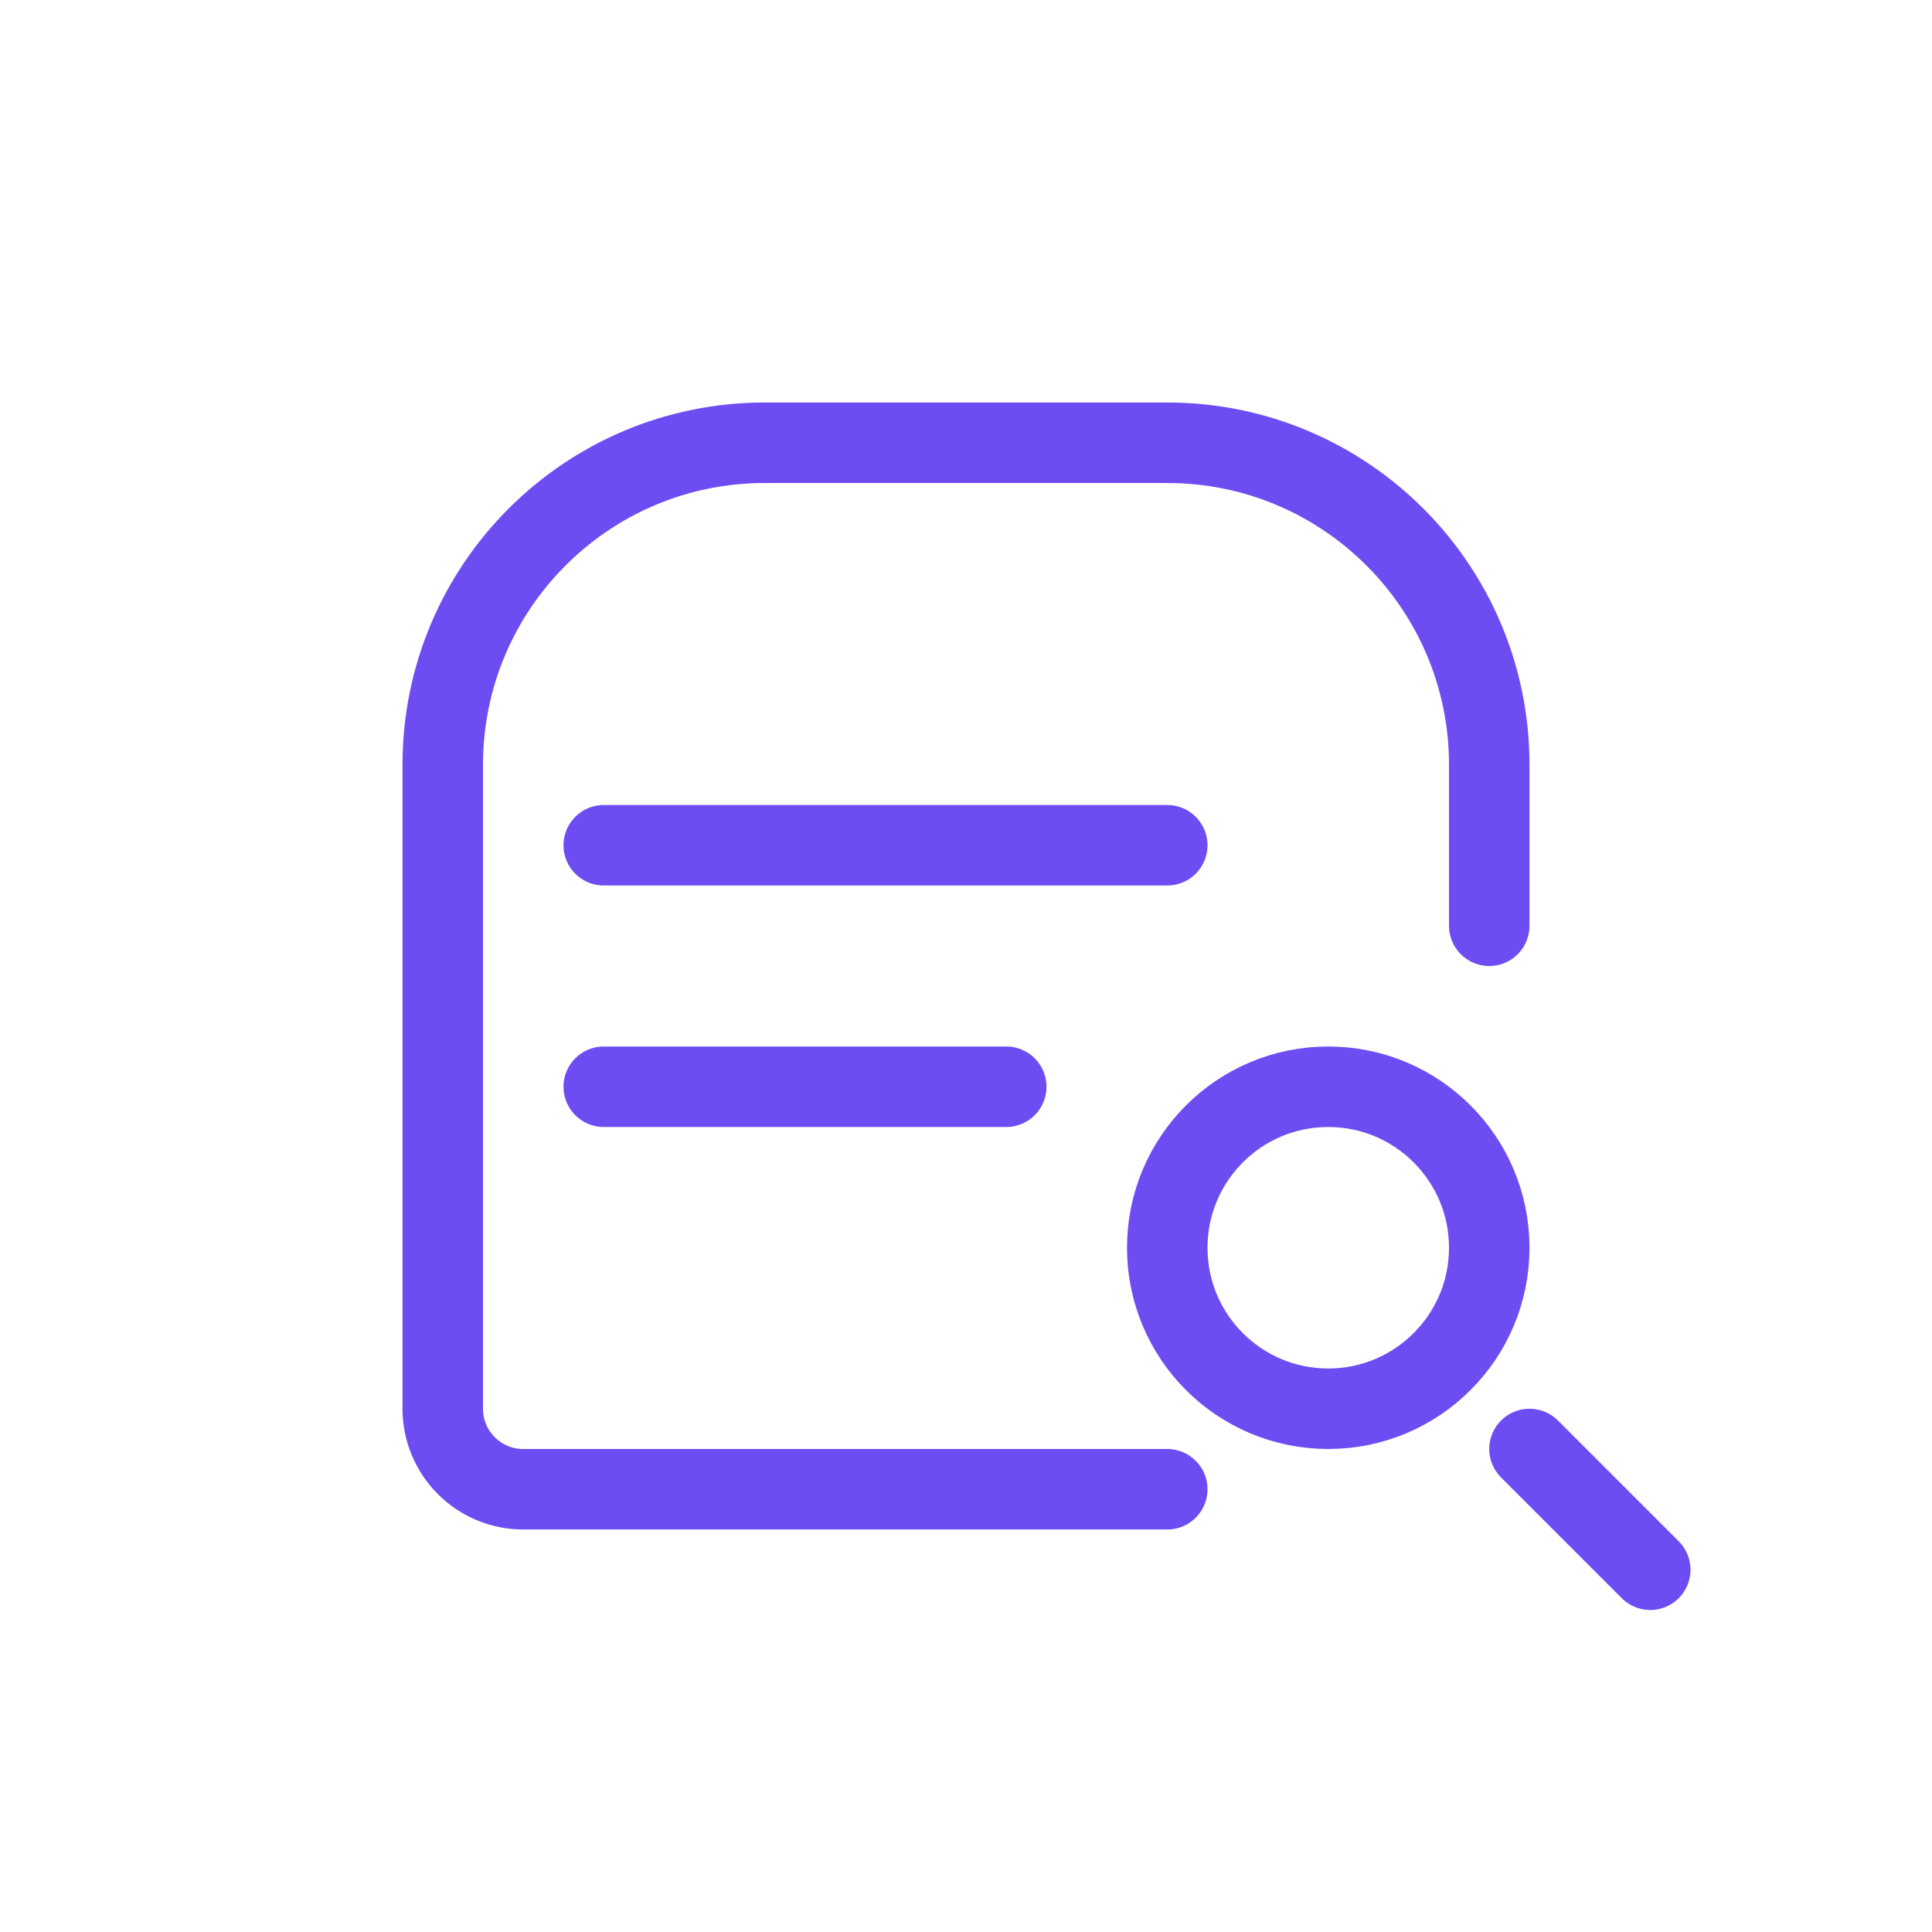
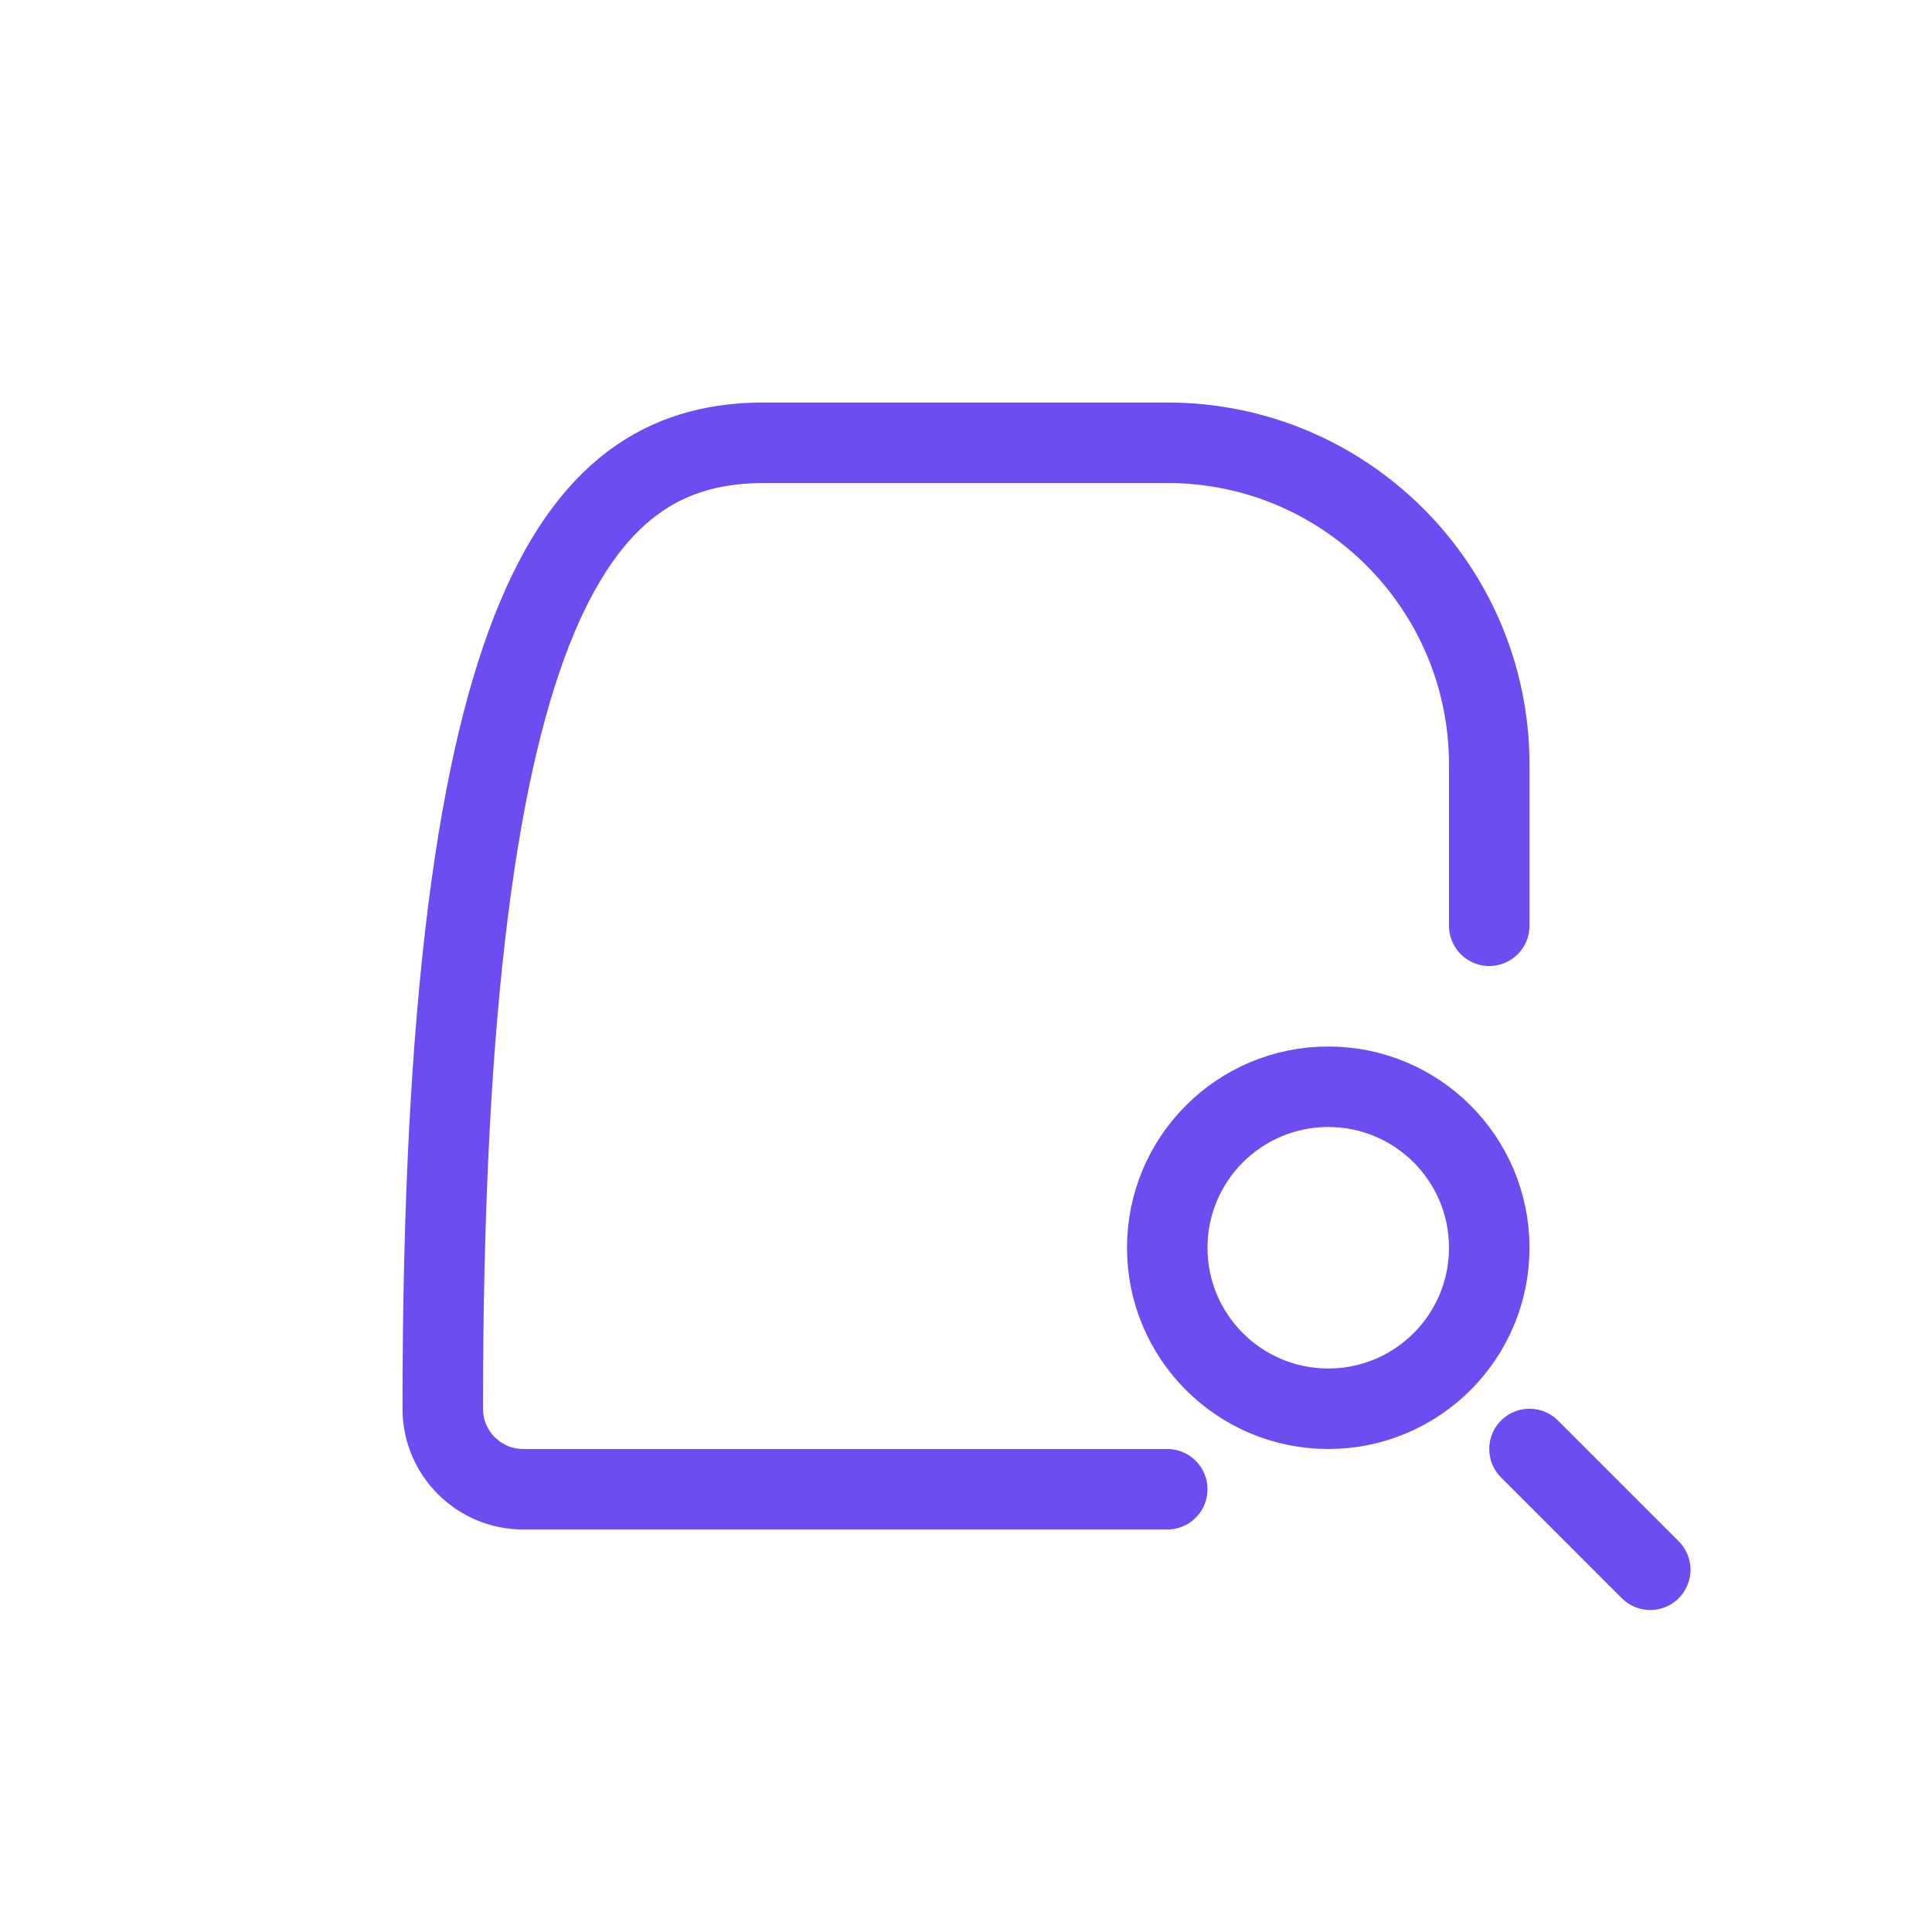
<svg xmlns="http://www.w3.org/2000/svg" width="128px" height="128px" viewBox="0 0 24 24" fill="none">
  <g id="SVGRepo_bgCarrier" stroke-width="0" />
  <g id="SVGRepo_tracerCarrier" stroke-linecap="round" stroke-linejoin="round" />
  <g id="SVGRepo_iconCarrier">
-     <path d="M14.5 18.5H6.5C5.948 18.5 5.5 18.052 5.5 17.5V9.5C5.5 7.291 7.291 5.5 9.5 5.5H14.5C16.709 5.5 18.5 7.291 18.5 9.5V11.5" stroke="#6d4df2" stroke-linecap="round" />
-     <path d="M7.5 10.5L14.5 10.5" stroke="#6d4df2" stroke-linecap="round" stroke-linejoin="round" />
-     <path d="M7.5 13.5L12.5 13.5" stroke="#6d4df2" stroke-linecap="round" stroke-linejoin="round" />
+     <path d="M14.5 18.5H6.5C5.948 18.5 5.5 18.052 5.5 17.5C5.5 7.291 7.291 5.5 9.5 5.5H14.5C16.709 5.5 18.5 7.291 18.5 9.5V11.5" stroke="#6d4df2" stroke-linecap="round" />
    <circle cx="16.5" cy="15.5" r="2" stroke="#6d4df2" />
    <path d="M19 18L20.5 19.5" stroke="#6d4df2" stroke-linecap="round" />
  </g>
</svg>